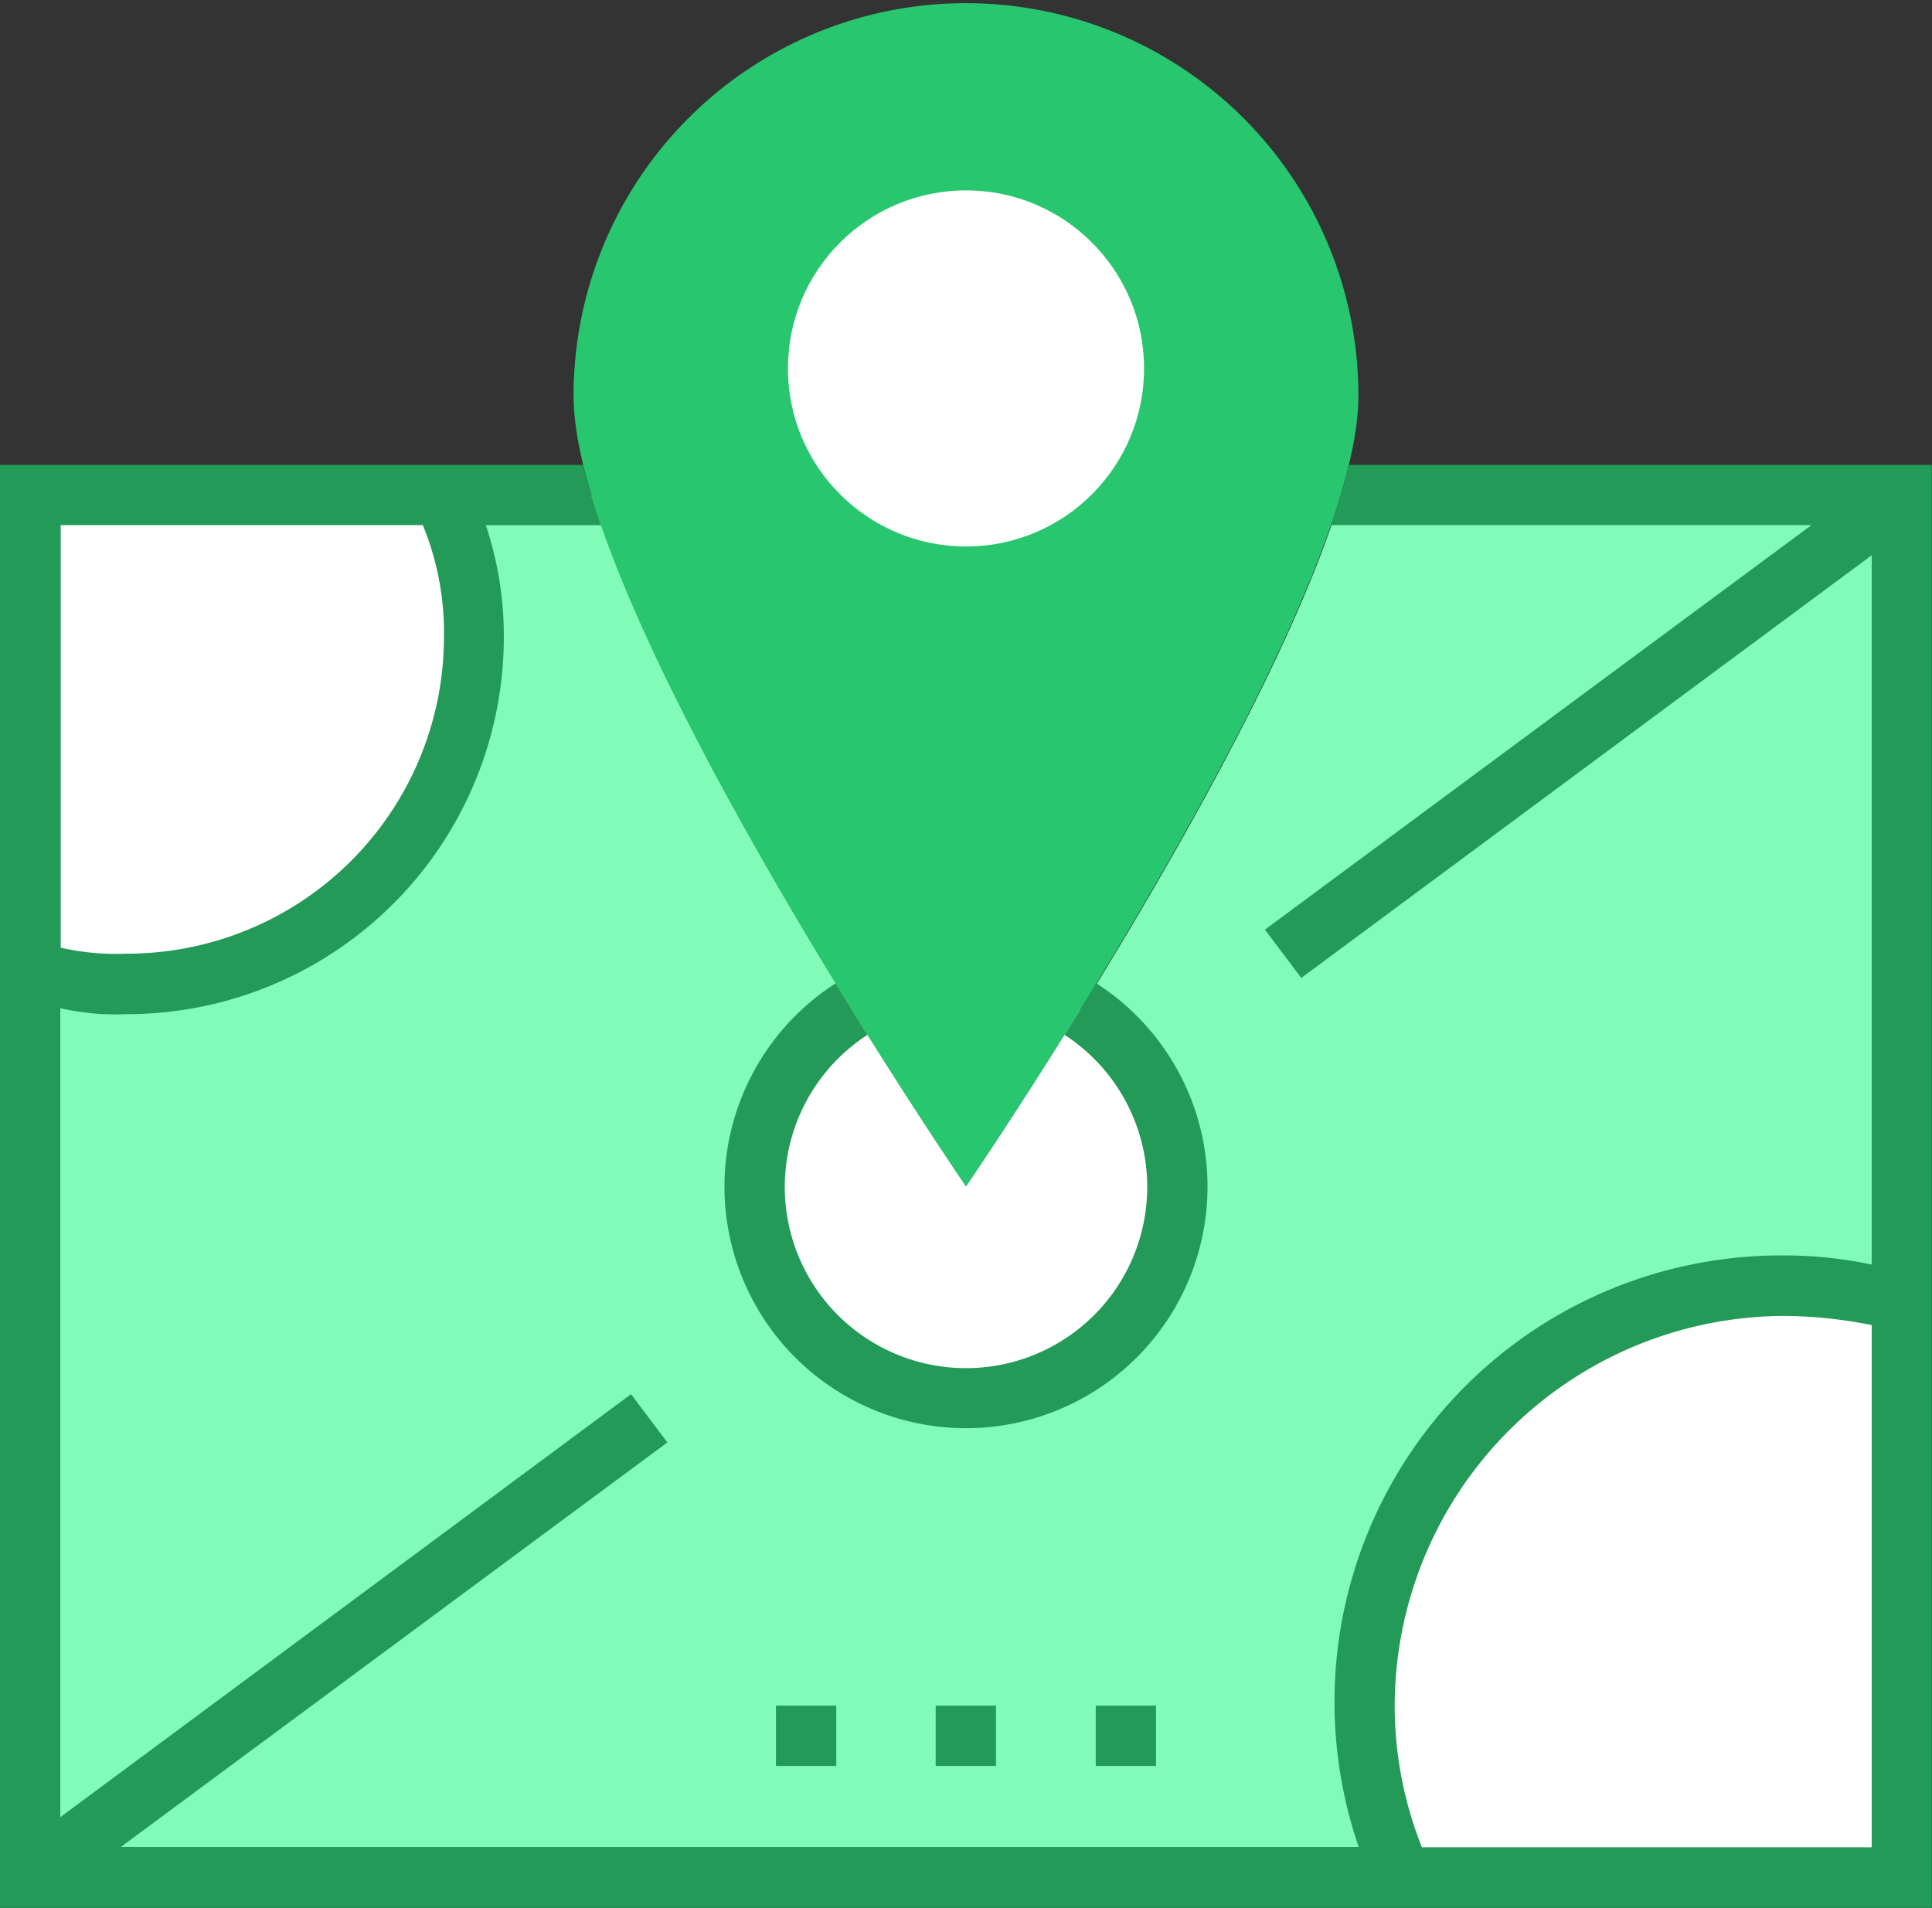
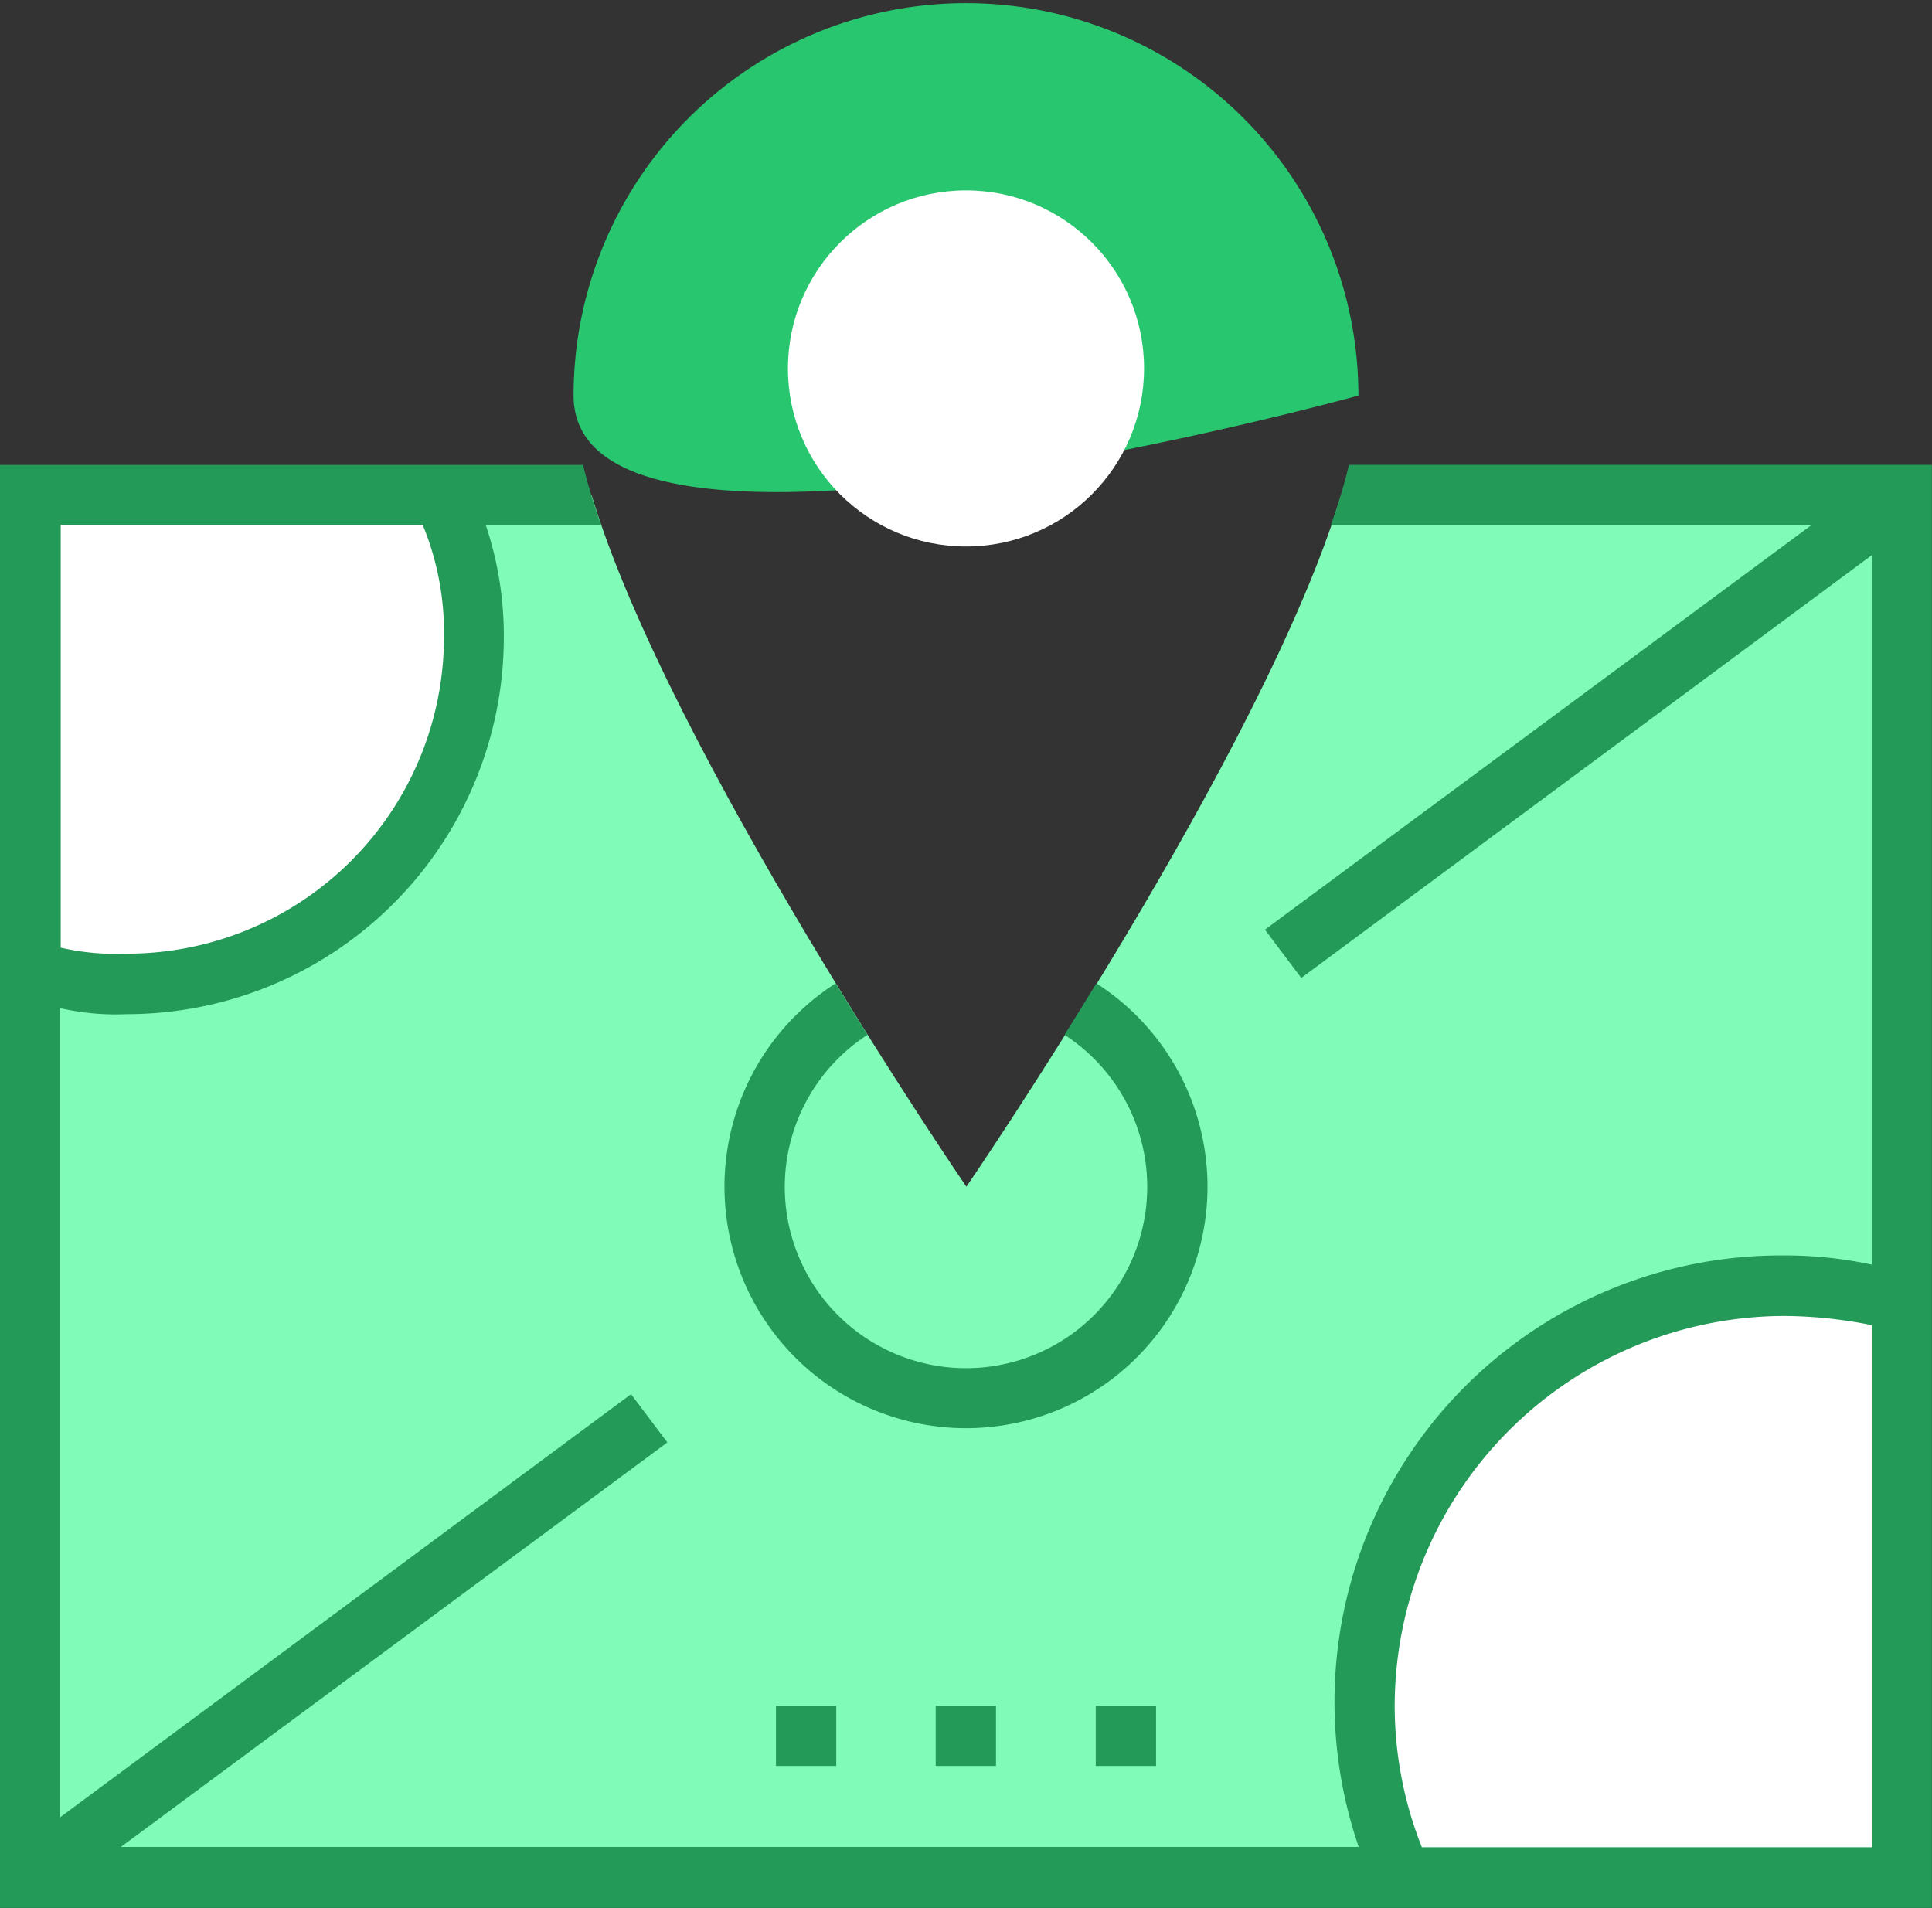
<svg xmlns="http://www.w3.org/2000/svg" width="50.628" height="50" viewBox="0 0 50.628 50">
  <rect x="0" y="0" width="50.628" height="50" fill="#333333" stroke="none" />
  <g transform="translate(-172.504 -172.818)">
    <path d="M222.338,185.8v36.235H173.3V185.8h14.709c2.01,6.7,9.819,18.117,9.819,18.117s7.81-11.407,9.82-18.117Z" fill="#81fbb8" />
-     <path d="M203.352,203.907a5.534,5.534,0,1,1-8.537-4.649c1.688,2.73,3,4.649,3,4.649s1.316-1.919,3-4.649A5.507,5.507,0,0,1,203.352,203.907Z" fill="#fff" />
    <path d="M201.235,198.588c-.29.471-.563.918-.836,1.348a4.749,4.749,0,1,1-5.162,0c-.265-.422-.546-.877-.836-1.348a6.329,6.329,0,1,0,6.834,0Z" fill="#239a58" />
    <rect width="1.58" height="1.58" transform="translate(192.838 217.516)" fill="#239a58" />
    <rect width="1.58" height="1.58" transform="translate(197.024 217.516)" fill="#239a58" />
    <rect width="1.58" height="1.58" transform="translate(201.218 217.516)" fill="#239a58" />
    <path d="M222.338,206.993a9.746,9.746,0,0,0-3.086-.472,10.974,10.974,0,0,0-10.994,11,10.654,10.654,0,0,0,.951,4.508h13.129Z" fill="#fff" />
    <path d="M173.3,198.29a8.813,8.813,0,0,0,2.531.314,9.1,9.1,0,0,0,9.1-9.1,9.315,9.315,0,0,0-.794-3.714H173.3Z" fill="#fff" />
    <path d="M207.853,185c-.116.5-.282,1.026-.472,1.58h12.591l-14.32,10.6.952,1.266,14.948-11.077v18.589a10.815,10.815,0,0,0-2.291-.24,11.7,11.7,0,0,0-11.152,15.5H175.672l14.32-10.6-.951-1.265-14.957,11.085v-21.2a6.514,6.514,0,0,0,1.737.157,9.885,9.885,0,0,0,9.886-9.885,9.146,9.146,0,0,0-.472-2.929h3.02c-.19-.554-.356-1.084-.472-1.58H172.5v37.814h50.628V185Zm-33.769,1.58h9.5a7.38,7.38,0,0,1,.554,2.929,8.305,8.305,0,0,1-8.306,8.3,6.514,6.514,0,0,1-1.737-.157V186.584Zm47.468,34.646H209.764a10.042,10.042,0,0,1-.712-3.714,10.236,10.236,0,0,1,10.209-10.209,11.942,11.942,0,0,1,2.291.24V221.23Z" fill="#239a58" />
-     <path d="M187.535,183.184a10.283,10.283,0,1,1,20.566,0c0,5.7-10.283,20.723-10.283,20.723S187.535,188.876,187.535,183.184Z" fill="#28c76f" />
+     <path d="M187.535,183.184a10.283,10.283,0,1,1,20.566,0S187.535,188.876,187.535,183.184Z" fill="#28c76f" />
    <circle cx="4.666" cy="4.666" r="4.666" transform="translate(193.152 177.807)" fill="#fff" />
  </g>
</svg>